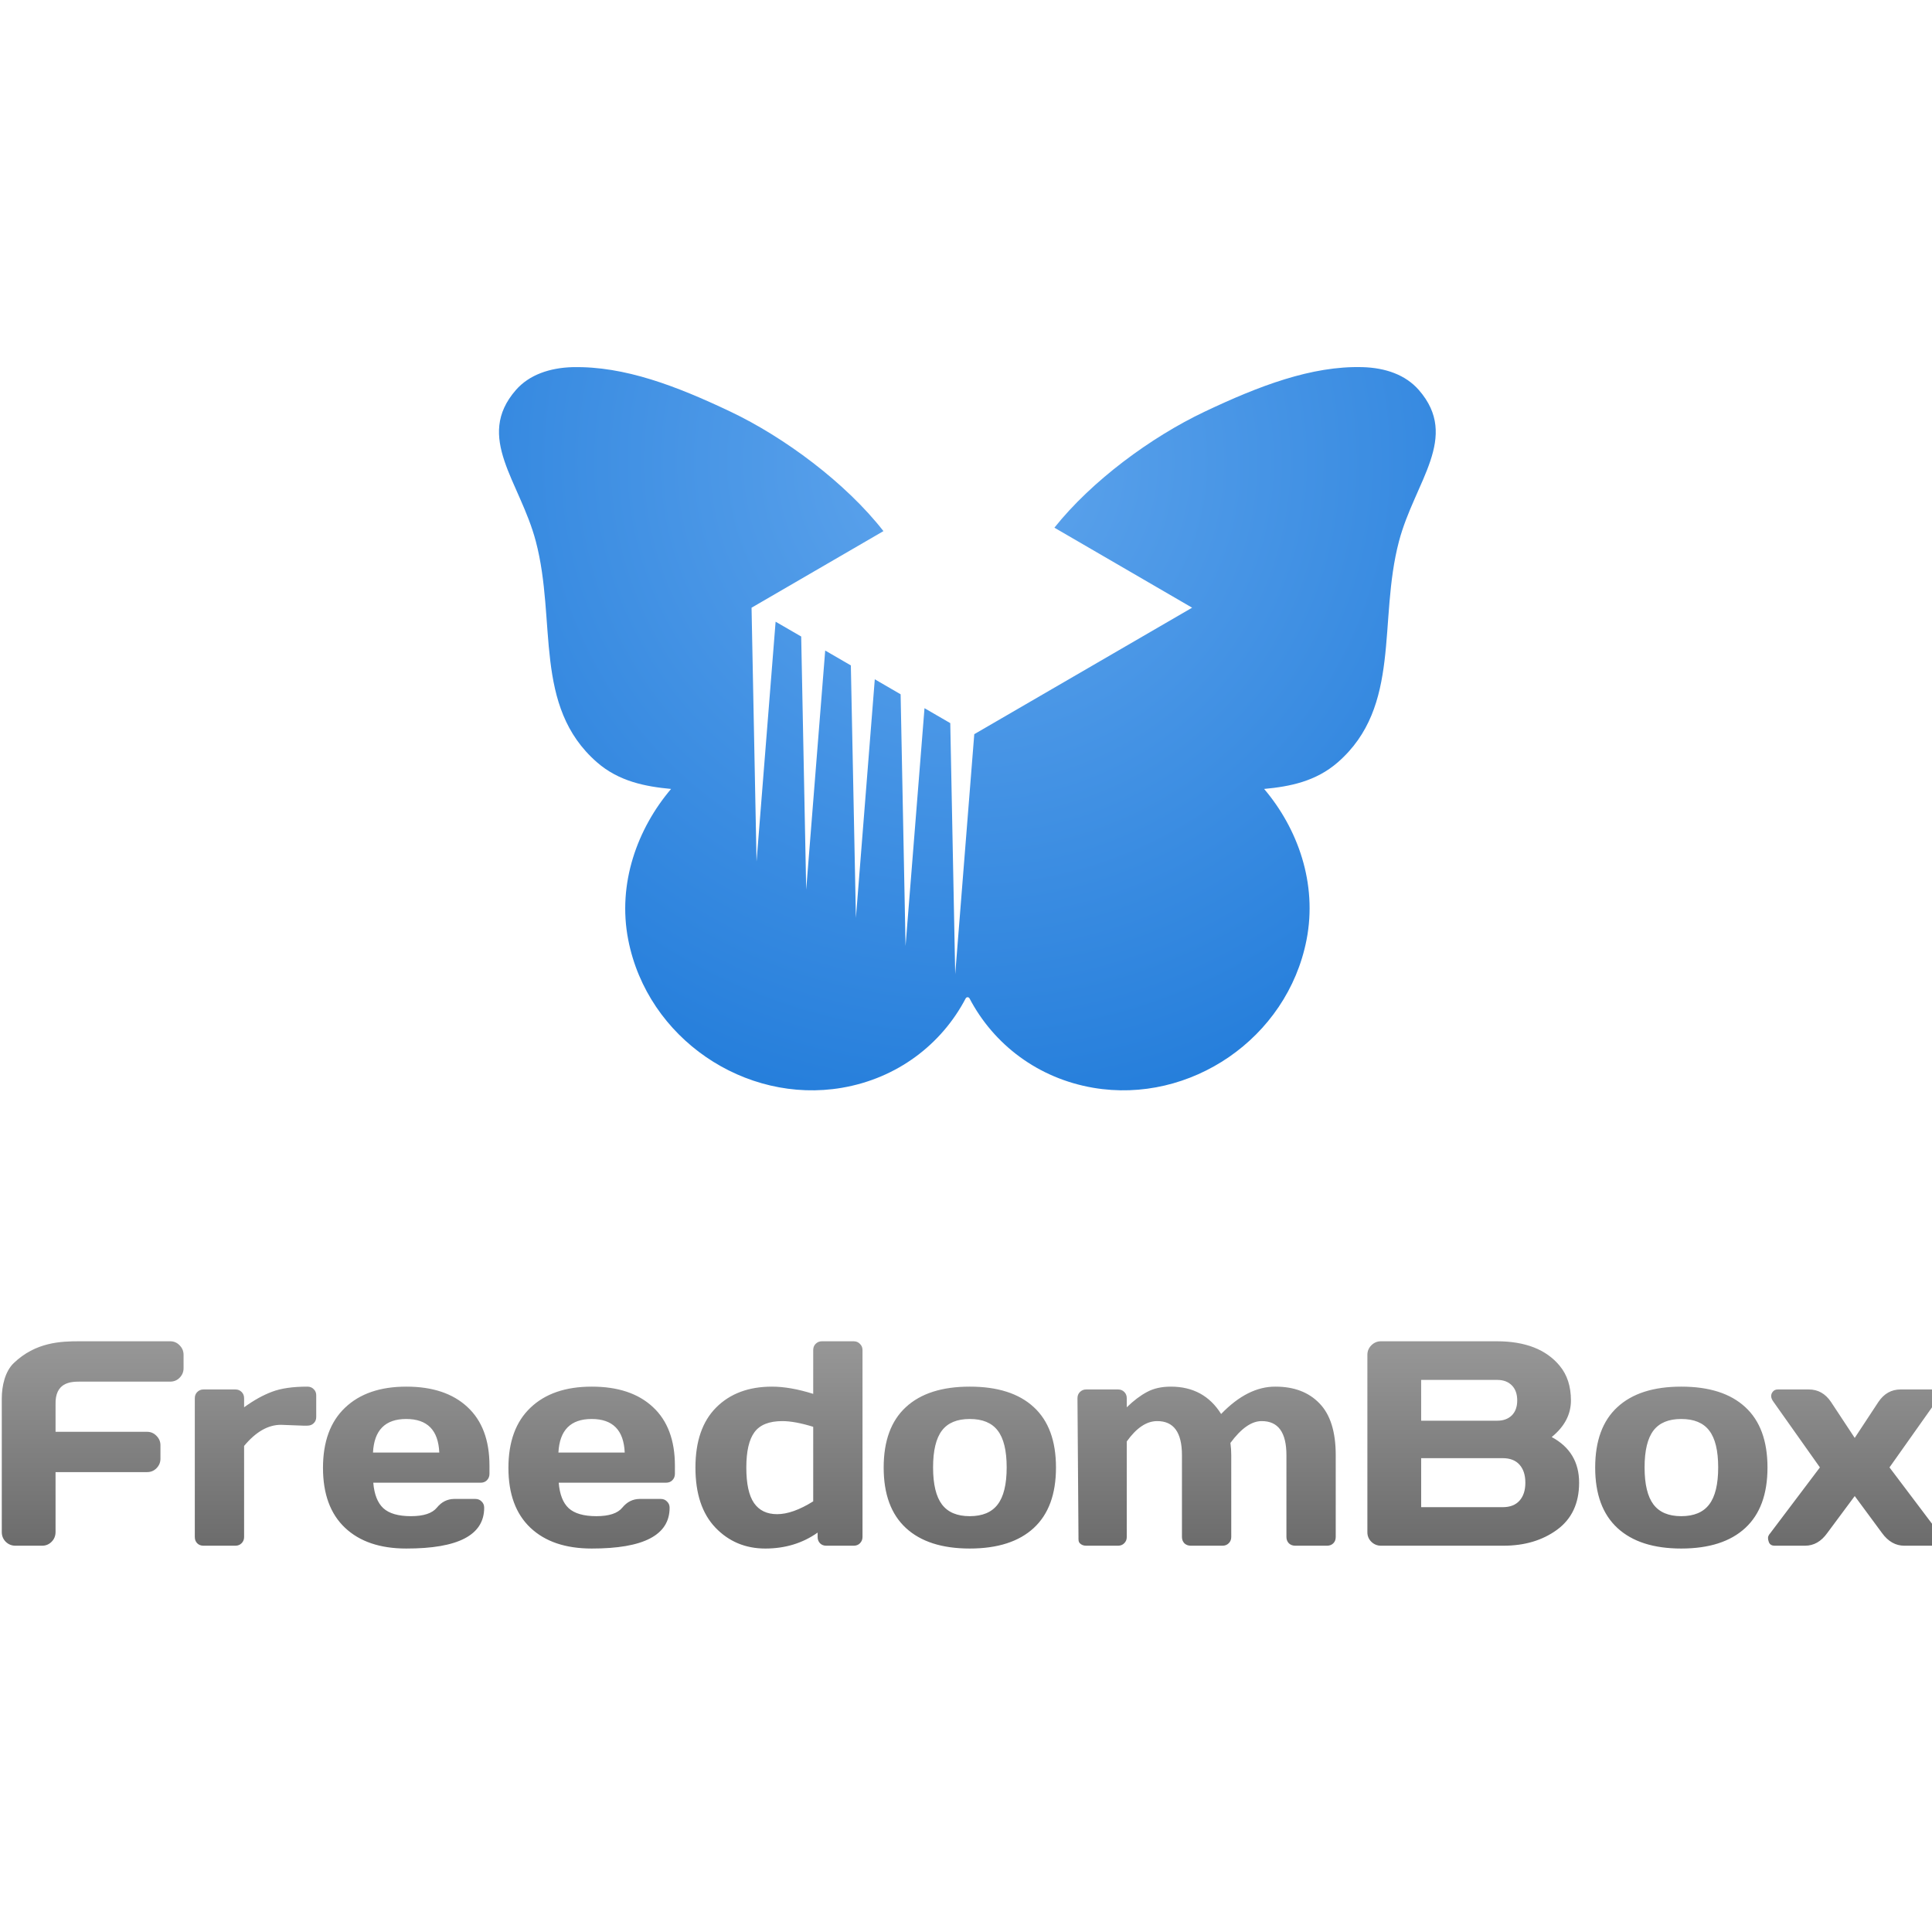
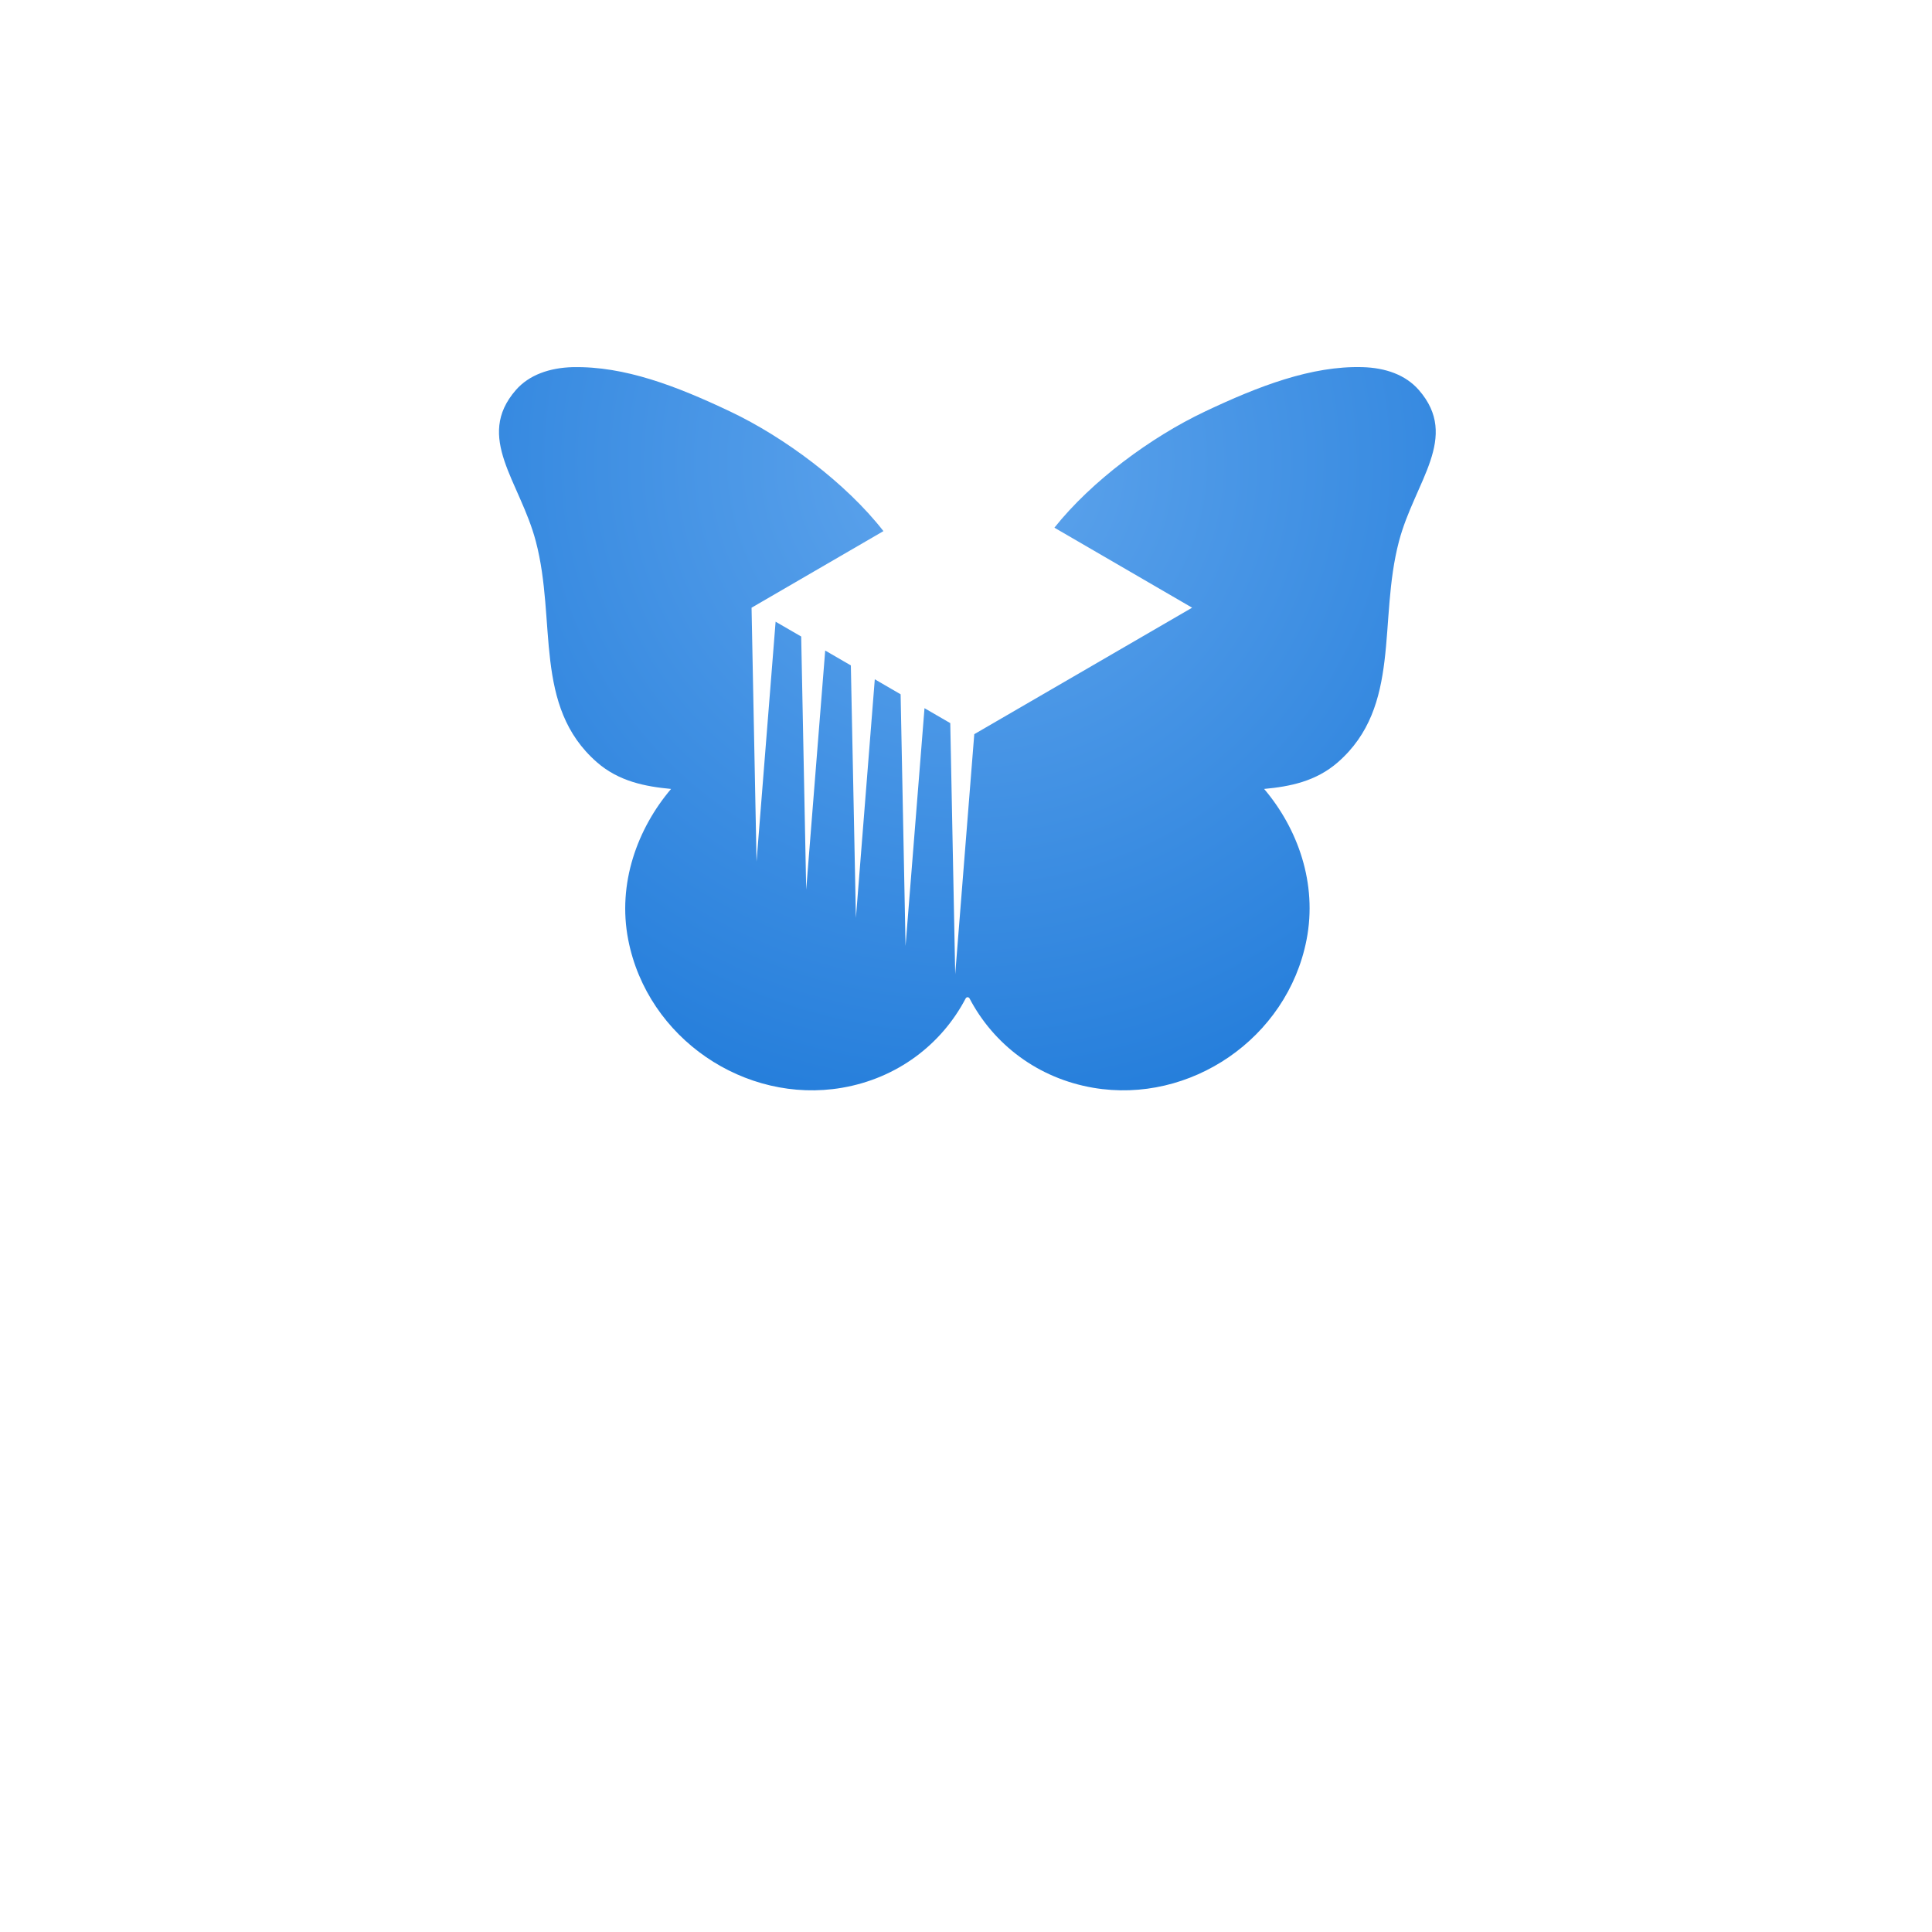
<svg xmlns="http://www.w3.org/2000/svg" width="128" height="128" version="1.1" viewBox="0 0 33.867 33.867">
  <defs>
    <linearGradient id="linearGradient14441" x1="2677.1" x2="2677.1" y1="-1001.2" y2="-1126.5" gradientTransform="translate(-1834.5 224.95)" gradientUnits="userSpaceOnUse">
      <stop style="stop-color:#646464" offset="0" />
      <stop style="stop-color:#969696" offset="1" />
    </linearGradient>
    <radialGradient id="radialGradient14443" cx="245.8" cy="466.28" r="34.492" gradientTransform="matrix(-7.224 7.224 -7.215 -7.215 5889.8 216.7)" gradientUnits="userSpaceOnUse">
      <stop style="stop-color:#61a6ed" offset="0" />
      <stop style="stop-color:#257edb" offset="1" />
    </radialGradient>
  </defs>
  <g transform="matrix(.033 0 0 .033 -7.792 53.365)">
-     <path d="m278.66-904.64c-10.278-0.045-23.666 0.471-35.25 11.594-4.626 4.442-6.344 12.185-6.344 18.812v70.906c0 2.07 0.713 3.805 2.125 5.219 1.415 1.363 3.125 2.062 5.094 2.062h14.219c1.969 0 3.637-0.699 5-2.062 1.413-1.413 2.125-3.149 2.125-5.219v-31.813h48.625c1.969 0 3.605-0.668 4.969-2.031 1.412-1.413 2.125-3.094 2.125-5.062v-7.219c0-1.918-0.713-3.555-2.125-4.969-1.364-1.413-3-2.125-4.969-2.125h-48.625v-14.469c-0.342-11.67 7.827-12.187 12.687-12.187h48.188c1.969 1e-4 3.637-0.668 5-2.031 1.413-1.413 2.125-3.125 2.125-5.094v-7.125c0-1.969-0.712-3.649-2.125-5.063-1.363-1.413-3.031-2.125-5-2.125h-43.625c-1.327 0-2.751 0.01-4.219 0zm394.03 0c-1.312 2e-4 -2.404 0.467-3.312 1.375-0.858 0.858-1.281 1.95-1.281 3.313v23.25c-8.178-2.575-15.495-3.844-21.906-3.844-12.418 1e-4 -22.317 3.704-29.687 11.125-7.32 7.37-10.969 17.993-10.969 31.875 0 13.832 3.526 24.454 10.594 31.875 7.118 7.421 15.95 11.125 26.5 11.125 10.55 0 19.836-2.815 27.812-8.469v2.344c0 1.312 0.423 2.435 1.281 3.344 0.858 0.858 1.95 1.281 3.312 1.281h14.562c1.363 0 2.454-0.423 3.312-1.281 0.909-0.909 1.375-2.031 1.375-3.344v-99.281c-1e-4 -1.363-0.466-2.454-1.375-3.313-0.858-0.908-1.95-1.375-3.312-1.375zm297 0c-1.969 2e-4 -3.68 0.712-5.094 2.125-1.413 1.414-2.125 3.094-2.125 5.063v94.281c0 1.969 0.712 3.649 2.125 5.062 1.413 1.363 3.125 2.062 5.094 2.062h65.094c11.257 0 20.745-2.846 28.469-8.5 7.774-5.704 11.687-14.014 11.687-24.969-1e-4 -10.954-4.87-19.05-14.562-24.25 6.815-5.553 10.219-12.017 10.219-19.437-1e-4 -7.471-1.981-13.611-5.969-18.406-7.168-8.682-18.313-13.031-33.406-13.031zm21.344 20.531h40.5c3.18 1e-4 5.738 0.957 7.656 2.875 1.918 1.918 2.875 4.599 2.875 8.031 0 3.382-0.957 6.019-2.875 7.937-1.918 1.868-4.476 2.813-7.656 2.813h-40.5zm-591.62 3.562c-7.724 1e-4 -13.986 0.901-18.781 2.719-4.745 1.767-9.695 4.514-14.844 8.25v-4.781c0-1.363-0.423-2.454-1.281-3.312-0.858-0.909-1.981-1.375-3.344-1.375h-16.969c-1.312 1e-4 -2.404 0.466-3.312 1.375-0.858 0.858-1.281 1.95-1.281 3.312v73.688c0 1.363 0.423 2.486 1.281 3.344 0.858 0.858 1.95 1.281 3.312 1.281h16.969c1.312 0 2.392-0.423 3.25-1.281 0.909-0.858 1.375-1.981 1.375-3.344v-48.375c6.209-7.471 12.716-11.219 19.531-11.219l11.656 0.438h2.438c1.363 0 2.486-0.423 3.344-1.281 0.908-0.858 1.344-1.95 1.344-3.312v-11.531c-1e-4 -1.312-0.435-2.392-1.344-3.25-0.858-0.909-1.981-1.344-3.344-1.344zm52.562 0c-13.882 1e-4 -24.738 3.716-32.562 11.188-7.824 7.421-11.719 18.087-11.719 31.969 0 13.832 3.882 24.411 11.656 31.781 7.774 7.37 18.63 11.062 32.562 11.062 27.613 0.05 41.406-7.168 41.406-21.656 0-1.363-0.435-2.454-1.344-3.313-0.858-0.909-1.981-1.375-3.344-1.375h-11.281c-3.635 0.051-6.683 1.596-9.156 4.625-2.474 3.029-7.067 4.531-13.781 4.531-6.714 0-11.608-1.423-14.688-4.25-3.029-2.827-4.808-7.322-5.312-13.531h57.031c1.363 1e-4 2.454-0.423 3.313-1.281 0.908-0.909 1.375-2.075 1.375-3.438v-4.312c-1e-4 -13.529-3.882-23.906-11.656-31.125-7.774-7.269-18.618-10.875-32.5-10.875zm98.5 0c-13.882 1e-4 -24.738 3.716-32.562 11.188-7.824 7.421-11.719 18.087-11.719 31.969 0 13.832 3.882 24.411 11.656 31.781 7.774 7.37 18.63 11.062 32.562 11.062 27.613 0.05 41.406-7.168 41.406-21.656 0-1.363-0.466-2.454-1.375-3.313-0.858-0.909-1.95-1.375-3.312-1.375h-11.281c-3.635 0.051-6.683 1.596-9.156 4.625-2.474 3.029-7.067 4.531-13.781 4.531-6.714 0-11.64-1.423-14.719-4.25-3.029-2.827-4.776-7.322-5.281-13.531h57c1.363 1e-4 2.486-0.423 3.344-1.281 0.908-0.909 1.375-2.075 1.375-3.438v-4.312c-1e-4 -13.529-3.882-23.906-11.656-31.125-7.774-7.269-18.618-10.875-32.5-10.875zm200.77 0c-14.74 1e-4 -26.031 3.606-33.906 10.875-7.875 7.219-11.812 17.94-11.812 32.125 0 14.134 3.938 24.825 11.812 32.094 7.875 7.269 19.166 10.906 33.906 10.906 14.791 0 26.125-3.637 34-10.906 7.875-7.269 11.812-17.959 11.813-32.094-1e-4 -14.185-3.938-24.906-11.813-32.125-7.875-7.269-19.209-10.875-34-10.875zm106.82 0c-4.947 1e-4 -9.185 0.957-12.719 2.875-3.483 1.868-7.053 4.56-10.688 8.094v-4.781c0-1.363-0.423-2.454-1.281-3.312-0.858-0.909-1.981-1.375-3.344-1.375h-16.969c-1.312 1e-4 -2.404 0.466-3.312 1.375-0.858 0.858-1.291 1.95-1.281 3.312l0.538 73.688c0.01 1.363-0.115 2.486 0.743 3.344 0.858 0.858 1.95 1.281 3.312 1.281h16.969c1.312 0 2.392-0.423 3.25-1.281 0.909-0.858 1.375-1.981 1.375-3.344v-50.75c5.149-7.219 10.522-10.812 16.125-10.812 8.784-0.05 13.188 5.979 13.188 18.094v43.469c-1e-4 1.312 0.423 2.435 1.281 3.344 0.908 0.858 2.043 1.281 3.406 1.281h16.875c1.312 0 2.392-0.423 3.25-1.281 0.909-0.858 1.375-1.981 1.375-3.344v-43.469c-1e-4 -2.171-0.135-4.329-0.438-6.5 5.704-7.723 11.212-11.594 16.562-11.594 8.784-0.05 13.188 5.979 13.188 18.094v43.469c-1e-4 1.312 0.423 2.435 1.281 3.344 0.908 0.858 2.043 1.281 3.406 1.281h16.875c1.363 0 2.485-0.423 3.344-1.281 0.858-0.858 1.281-1.981 1.281-3.344v-43.469c0-12.418-2.87-21.594-8.625-27.5-5.704-5.957-13.512-8.906-23.406-8.906-9.844-0.05-19.455 4.789-28.844 14.531-6.058-9.692-14.957-14.531-26.719-14.531zm271.13 0c-14.74 1e-4 -26.031 3.606-33.906 10.875-7.875 7.219-11.812 17.94-11.812 32.125 0 14.134 3.938 24.825 11.812 32.094 7.875 7.269 19.166 10.906 33.906 10.906 14.791 0 26.125-3.637 34-10.906 7.875-7.269 11.812-17.959 11.813-32.094-1e-4 -14.185-3.938-24.906-11.813-32.125-7.875-7.269-19.209-10.875-34-10.875zm51.344 1.5c-1.111 1e-4 -1.988 0.356-2.594 1.062-1.413 1.615-1.303 3.474 0.313 5.594l24.594 34.75-26.344 34.906c-0.808 0.909-1.219 1.743-1.219 2.5 0 0.707 0.111 1.339 0.312 1.844 0.404 1.565 1.483 2.344 3.25 2.344h16.125c4.644 0 8.57-2.245 11.75-6.688l14.625-19.688 14.531 19.688c3.231 4.442 7.168 6.688 11.812 6.688h16.125c1.767 0 2.846-0.779 3.25-2.344 0.202-0.404 0.312-0.993 0.313-1.75-1e-4 -0.808-0.411-1.685-1.219-2.594l-26.344-34.906 24.594-34.75c1.615-2.12 1.726-3.978 0.312-5.594-0.606-0.707-1.452-1.062-2.562-1.062h-16.438c-4.897 1e-4 -8.834 2.214-11.812 6.656l-12.562 19.094-12.594-19.094c-2.978-4.442-6.916-6.656-11.813-6.656zm-728.63 15.688c11.207 1e-4 17.058 5.93 17.562 17.844h-35.219c0.606-11.913 6.5-17.844 17.656-17.844zm98.5 0c11.207 1e-4 17.058 5.93 17.562 17.844h-35.219c0.606-11.913 6.5-17.844 17.656-17.844zm200.83 0c6.764 1e-4 11.714 2.036 14.844 6.125 3.18 4.089 4.781 10.608 4.781 19.594 0 8.986-1.601 15.548-4.781 19.688-3.13 4.139-8.079 6.219-14.844 6.219-6.714 0-11.62-2.079-14.75-6.219s-4.719-10.702-4.719-19.688c0-8.985 1.589-15.505 4.719-19.594 3.13-4.089 8.036-6.125 14.75-6.125zm377.95 0c6.764 1e-4 11.714 2.036 14.844 6.125 3.18 4.089 4.781 10.608 4.781 19.594 0 8.986-1.601 15.548-4.781 19.688-3.13 4.139-8.079 6.219-14.844 6.219-6.714 0-11.62-2.079-14.75-6.219s-4.719-10.702-4.719-19.688c0-8.985 1.589-15.505 4.719-19.594 3.13-4.089 8.036-6.125 14.75-6.125zm-477.53 1.125c4.442 1e-4 9.925 1.012 16.438 3.031v39.594c-7.269 4.543-13.654 6.812-19.156 6.812-5.452 0-9.555-1.969-12.281-5.906-2.726-3.938-4.094-10.212-4.094-18.844 0-8.632 1.435-14.894 4.313-18.781 2.877-3.938 7.815-5.906 14.781-5.906zm339.38 19.688h43.313c3.887 0 6.868 1.147 8.938 3.469 2.07 2.322 3.094 5.524 3.094 9.562-1e-4 4.038-1.024 7.209-3.094 9.531-2.07 2.322-5.051 3.469-8.938 3.469h-43.313z" style="fill:url(#linearGradient14441)" />
    <path d="m540.34-1422.1c-12.294 0.344-23.169 4.108-30.188 12.156-21.94 25.162 2.211 48.561 10.594 80.375 11.193 42.452-1.536 87.624 32.438 117.34 11.701 10.233 25.831 12.929 39.406 14.188-17.848 21.03-28.609 50.192-22.75 80.156 10.256 52.447 62.098 87.364 113.5 78.594 29.321-5.005 52.913-22.97 65.75-47.5 0.467-0.809 1.562-0.813 2.031 0 12.838 24.525 36.434 42.496 65.75 47.5 51.402 8.771 103.03-26.146 113.28-78.594 5.859-29.964-4.683-59.127-22.531-80.156 13.576-1.258 27.486-3.954 39.188-14.188 33.974-29.719 21.244-74.892 32.438-117.34 8.383-31.814 32.503-55.214 10.562-80.375-7.019-8.048-17.643-11.812-29.938-12.156-27.05-0.763-55.229 10.09-83.781 23.625s-60.055 36.775-79.875 61.656l73.156 42.5-115.72 67.188-10.125 127.47-2.625-133.34-13.688-7.938-10.062 126.31-2.625-133.69-13.719-7.969-10.031 126.72-2.688-134.09-13.625-7.906-10.094 127.03-2.656-134.47-13.594-7.875-10.125 127.41-2.656-134.84 70.062-40.688c-20.056-25.717-52.771-49.936-81.281-63.469s-56.212-24.229-83.781-23.625z" style="fill:url(#radialGradient14443)" />
  </g>
</svg>